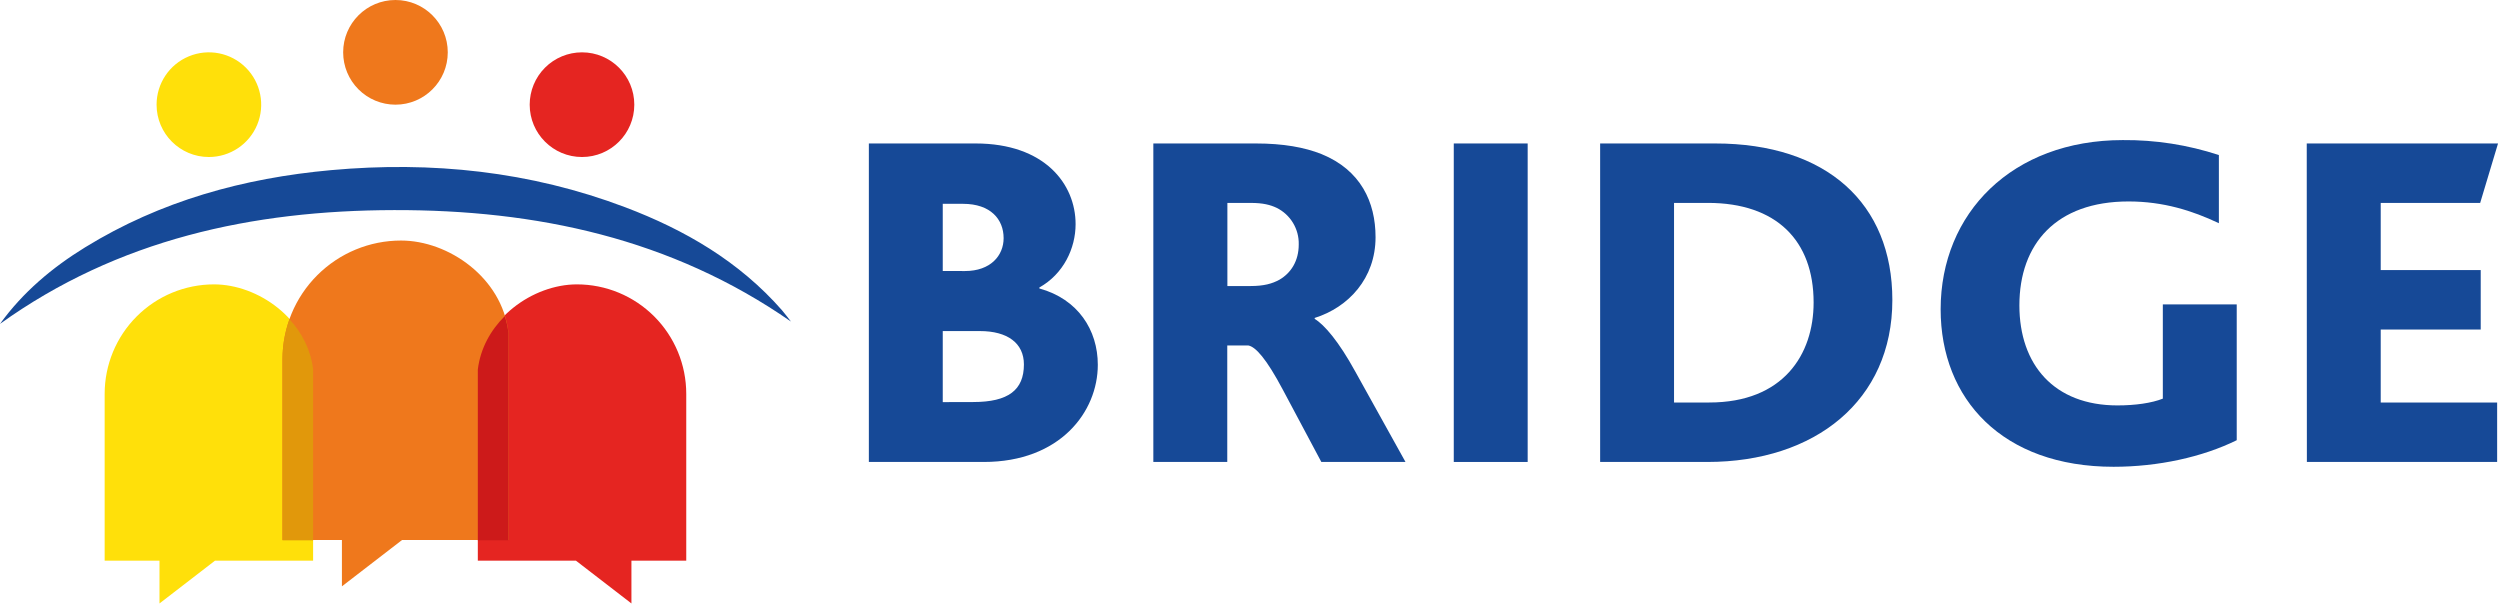
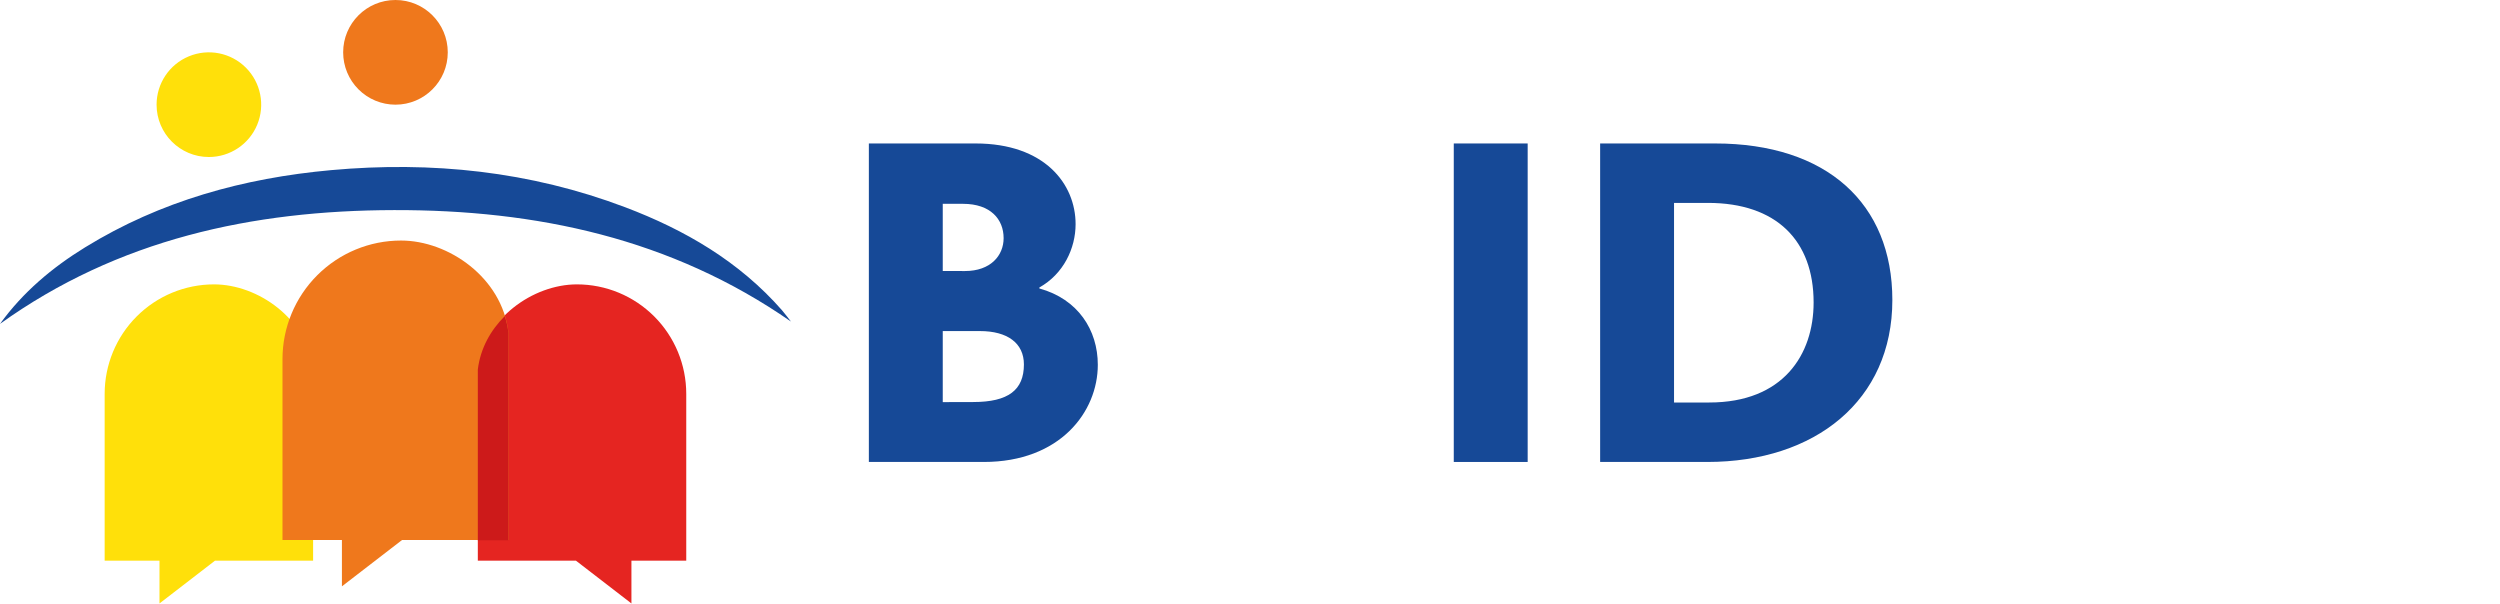
<svg xmlns="http://www.w3.org/2000/svg" width="236px" height="57px" viewBox="0 0 236 57" version="1.1">
  <title>logo_bridge</title>
  <desc>Created with Sketch.</desc>
  <g id="Page-1" stroke="none" stroke-width="1" fill="none" fill-rule="evenodd">
    <g id="Bridge-HP" transform="translate(-133, -57)">
      <g id="logo_bridge" transform="translate(133, 57)">
        <g id="Group" transform="translate(0, 0)">
          <g transform="translate(0, 0)" id="Path">
            <path d="M29.557,34.827 C28.987,30.084 24.341,26.845 20.204,26.845 C17.465,26.845 14.838,27.934 12.902,29.873 C10.966,31.811 9.879,34.44 9.88,37.18 L9.88,52.926 L15.056,52.926 L15.056,56.965 L20.296,52.926 L29.557,52.926 L29.557,34.827 Z" fill="#FFE00A" />
            <path d="M19.719,14.822 C21.716,14.822 23.517,13.618 24.281,11.772 C25.045,9.926 24.623,7.801 23.211,6.388 C21.798,4.975 19.675,4.552 17.829,5.317 C15.984,6.081 14.781,7.883 14.781,9.881 C14.781,12.61 16.992,14.822 19.719,14.822 Z" fill="#FFE00A" />
            <path d="M37.331,9.881 C40.058,9.881 42.269,7.669 42.269,4.941 C42.269,2.212 40.058,2.90850527e-15 37.331,2.90850527e-15 C34.604,2.90850527e-15 32.394,2.212 32.394,4.941 C32.394,6.251 32.914,7.508 33.84,8.434 C34.766,9.361 36.022,9.881 37.331,9.881 Z" fill="#EF781C" />
-             <path d="M50.003,9.881 C50.003,12.61 52.214,14.822 54.941,14.822 C57.668,14.822 59.878,12.61 59.878,9.881 C59.878,7.153 57.668,4.941 54.941,4.941 C53.631,4.94 52.375,5.461 51.449,6.387 C50.523,7.314 50.003,8.571 50.003,9.881 L50.003,9.881 Z" fill="#E52521" />
            <path d="M74.664,30.353 C63.349,22.491 50.616,19.801 37.191,19.833 C23.821,19.864 11.139,22.582 0,30.575 C2.165,27.581 4.924,25.261 8.03,23.351 C15.156,18.966 22.994,16.81 31.261,16.06 C40.764,15.198 50.048,16.169 59.011,19.561 C64.66,21.699 69.778,24.678 73.816,29.283 C74.114,29.629 74.381,29.995 74.664,30.353 Z" fill="#164997" fill-rule="nonzero" />
            <path d="M45.106,34.827 C45.676,30.084 50.322,26.845 54.46,26.845 C57.199,26.845 59.825,27.934 61.761,29.873 C63.697,31.811 64.784,34.44 64.782,37.18 L64.782,52.926 L59.607,52.926 L59.607,56.965 L54.367,52.926 L45.106,52.926 L45.106,34.827 Z" fill="#E52521" />
            <path d="M47.995,31.354 C47.382,26.212 42.343,22.707 37.857,22.707 C34.889,22.707 32.043,23.886 29.945,25.986 C27.846,28.086 26.667,30.934 26.667,33.903 L26.667,50.974 L32.277,50.974 L32.277,55.351 L37.957,50.974 L47.995,50.974 L47.995,31.354 Z" fill="#EF781C" />
-             <path d="M29.557,34.86 C29.337,33.026 28.503,31.422 27.329,30.139 C26.89,31.357 26.666,32.642 26.667,33.937 L26.667,51.005 L29.557,51.005 L29.557,34.86 Z" fill="#E1980B" />
            <path d="M45.106,34.885 L45.106,51.005 L47.995,51.005 L47.995,31.415 C47.93,30.881 47.814,30.354 47.651,29.841 C46.312,31.172 45.346,32.892 45.106,34.885 Z" fill="#CD1A1A" />
          </g>
          <g transform="translate(81.956, 13.046)" fill="#164997" fill-rule="nonzero">
            <path d="M0.064,0.497 L10.142,0.497 C16.662,0.497 19.58,4.329 19.58,8.116 C19.58,10.397 18.44,12.816 16.161,14.091 L16.161,14.185 C19.808,15.187 21.677,18.107 21.677,21.393 C21.677,25.818 18.13,30.563 10.916,30.563 L0.064,30.563 L0.064,0.497 Z M9.138,12.54 C11.555,12.54 12.786,11.08 12.786,9.434 C12.786,7.659 11.555,6.195 8.956,6.195 L7.04,6.195 L7.04,12.536 L9.138,12.54 Z M9.914,24.906 C13.24,24.906 14.701,23.765 14.701,21.356 C14.701,19.348 13.149,18.207 10.553,18.207 L7.04,18.207 L7.04,24.914 L9.914,24.906 Z" id="Shape" />
-             <path d="M26.919,0.497 L36.587,0.497 C39.186,0.497 41.193,0.861 42.796,1.5 C46.49,3.006 47.896,6.017 47.896,9.348 C47.896,13.226 45.344,15.964 42.151,16.967 L42.151,17.058 C43.065,17.606 44.433,19.201 45.983,22.03 L50.723,30.563 L42.778,30.563 L39.131,23.719 C37.579,20.799 36.579,19.705 35.893,19.567 L33.898,19.567 L33.898,30.563 L26.919,30.563 L26.919,0.497 Z M36.086,13.956 C37.361,13.956 38.137,13.734 38.82,13.361 C39.916,12.725 40.645,11.586 40.645,10.033 C40.681,8.568 39.863,7.214 38.548,6.568 C37.956,6.292 37.27,6.11 36.131,6.11 L33.909,6.11 L33.909,13.958 L36.086,13.956 Z" id="Shape" />
            <polygon id="Path" points="55.28 0.497 62.256 0.497 62.256 30.563 55.28 30.563" />
            <path d="M69.097,0.497 L79.949,0.497 C90.482,0.497 96.682,6.153 96.682,15.278 C96.682,24.768 89.386,30.563 79.22,30.563 L69.097,30.563 L69.097,0.497 Z M79.401,24.95 C86.377,24.95 89.249,20.435 89.249,15.507 C89.249,9.667 85.739,6.108 79.271,6.108 L76.073,6.108 L76.073,24.95 L79.401,24.95 Z" id="Shape" />
-             <path d="M129.191,28.509 C125.954,30.106 121.761,31.018 117.565,31.018 C107.077,31.018 101.241,24.633 101.241,16.153 C101.241,7.073 107.991,0.178 118.432,0.178 C121.514,0.151 124.579,0.628 127.506,1.591 L127.506,8.025 C124.998,6.838 122.262,5.971 118.978,5.971 C112.139,5.971 108.674,9.987 108.674,15.78 C108.674,21.393 111.958,25.225 117.929,25.225 C119.616,25.225 121.166,25.003 122.215,24.586 L122.215,15.689 L129.191,15.689 L129.191,28.509 Z" id="Path" />
-             <polygon id="Path" points="135.801 0.497 153.858 0.497 152.173 6.108 142.784 6.108 142.784 12.449 152.224 12.449 152.224 18.061 142.784 18.061 142.784 24.95 153.774 24.95 153.774 30.563 135.813 30.563" />
          </g>
        </g>
      </g>
    </g>
  </g>
</svg>